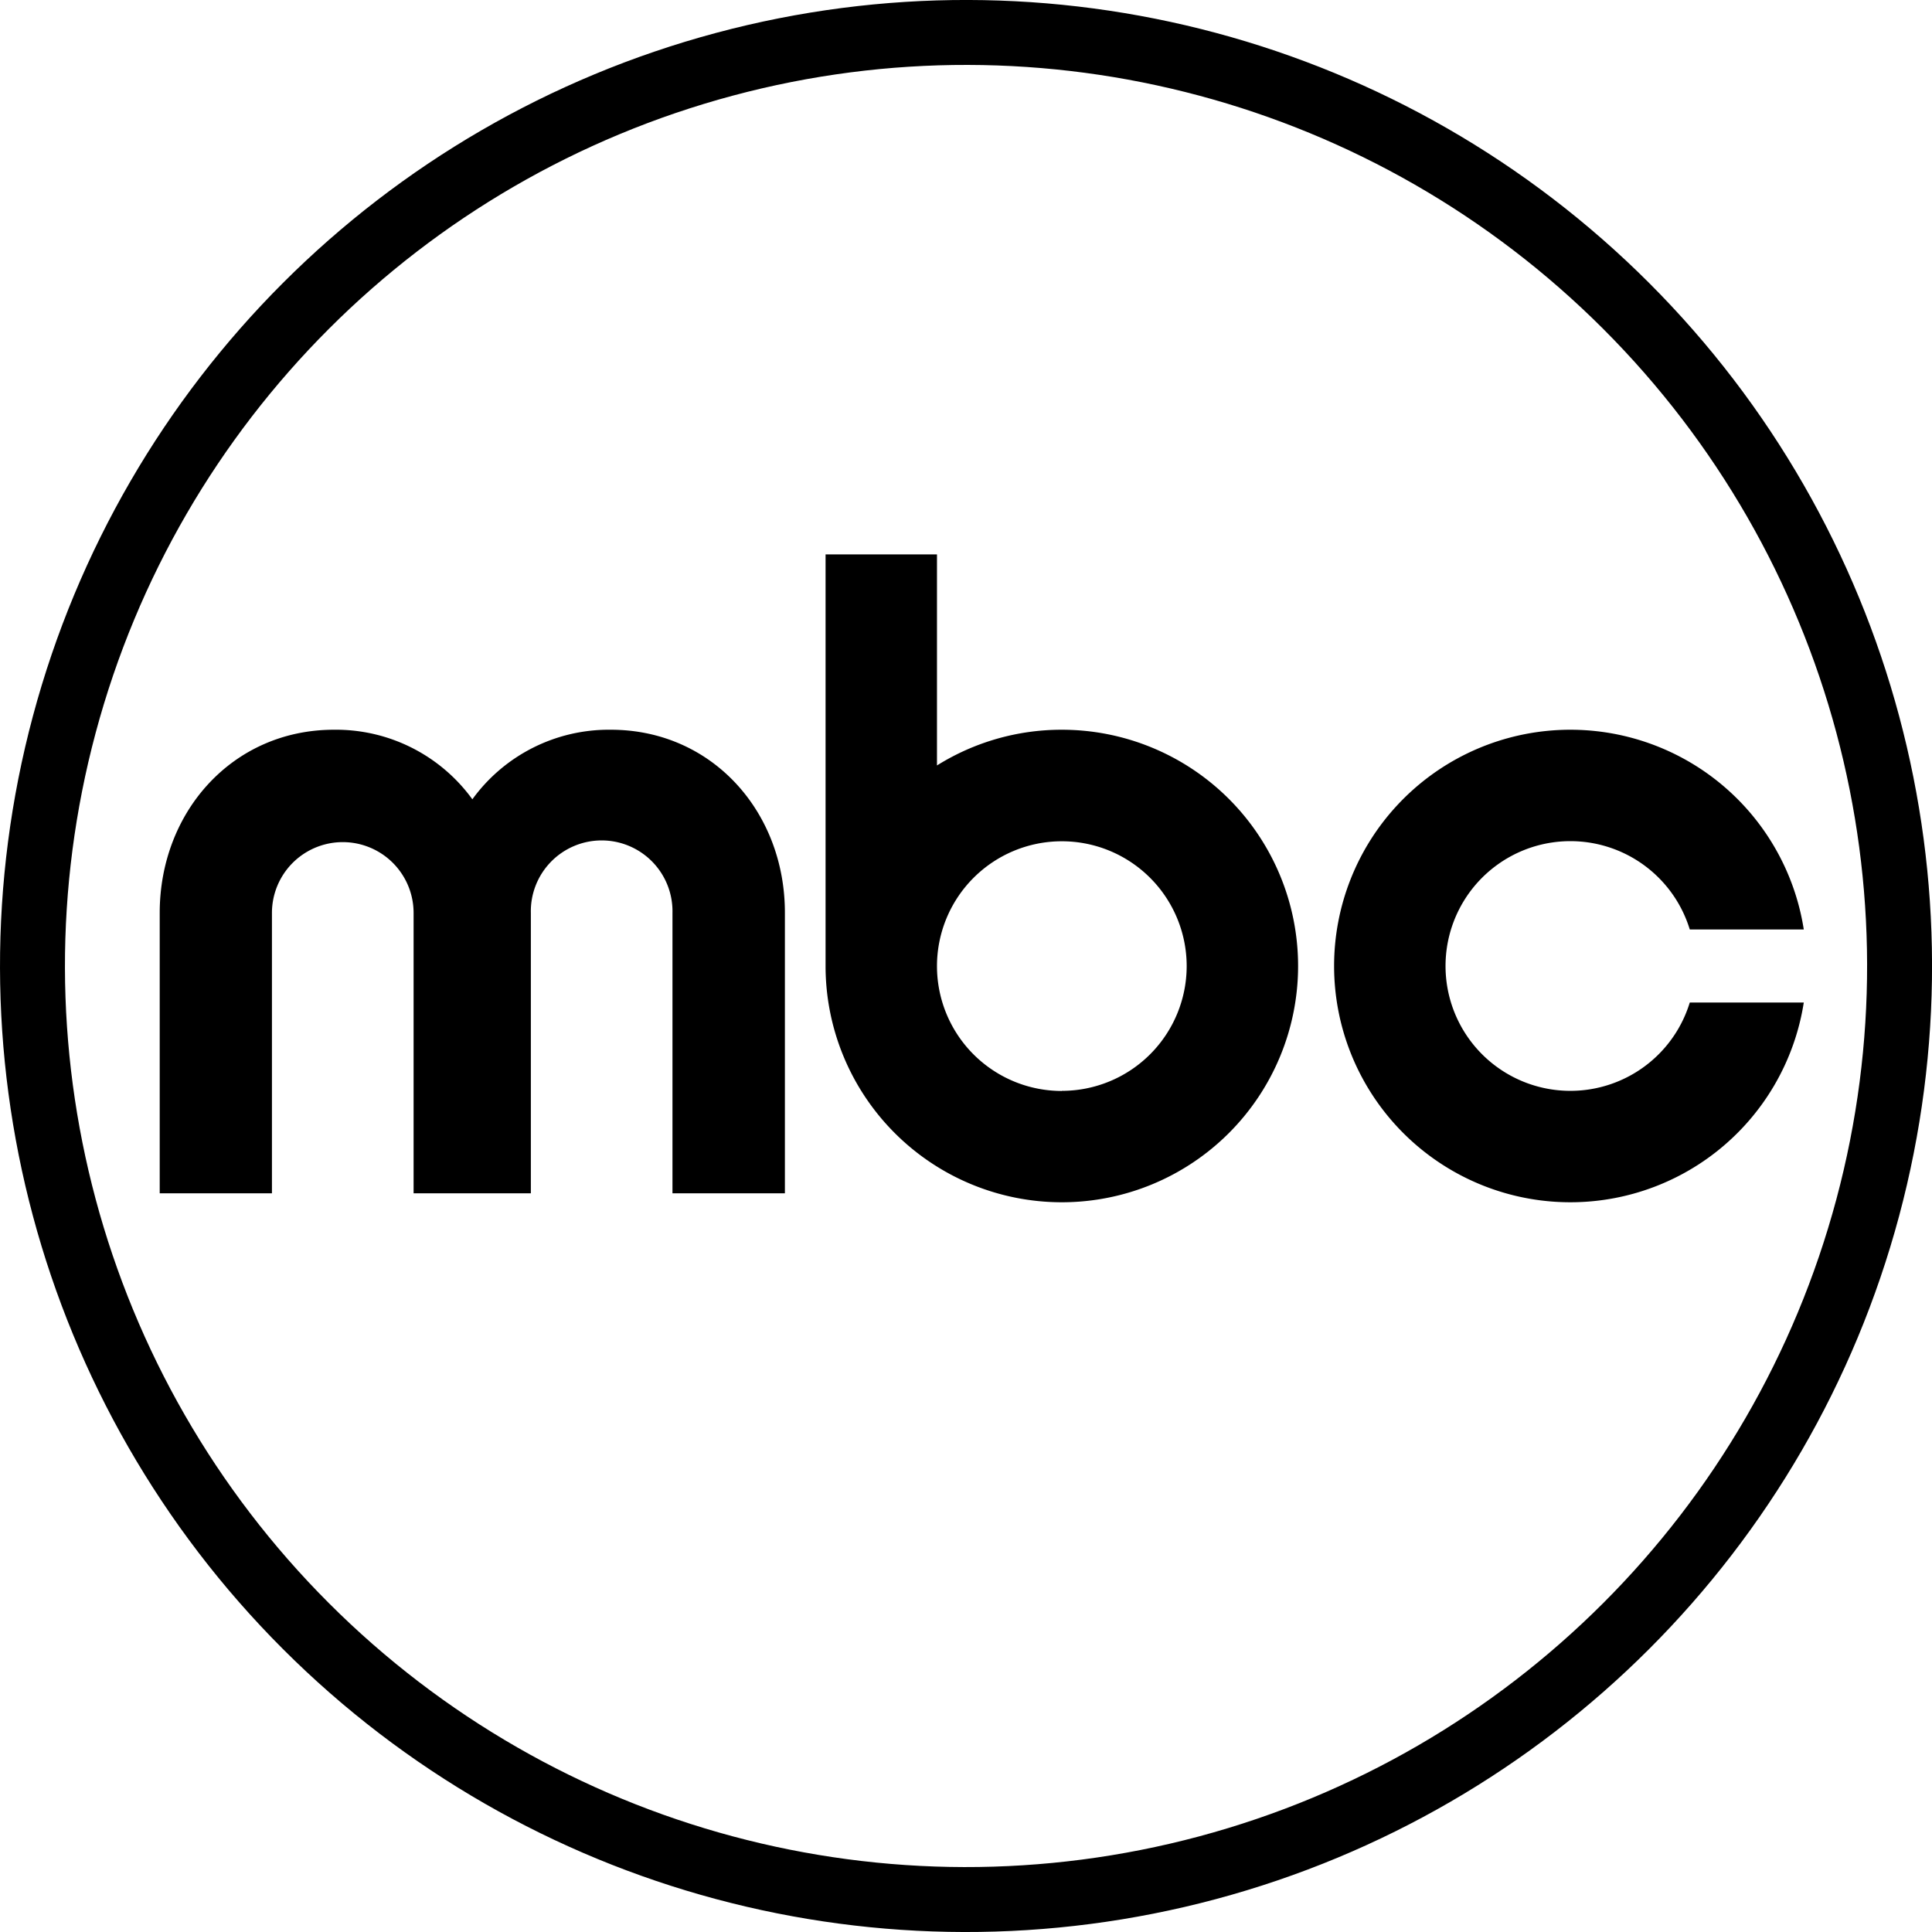
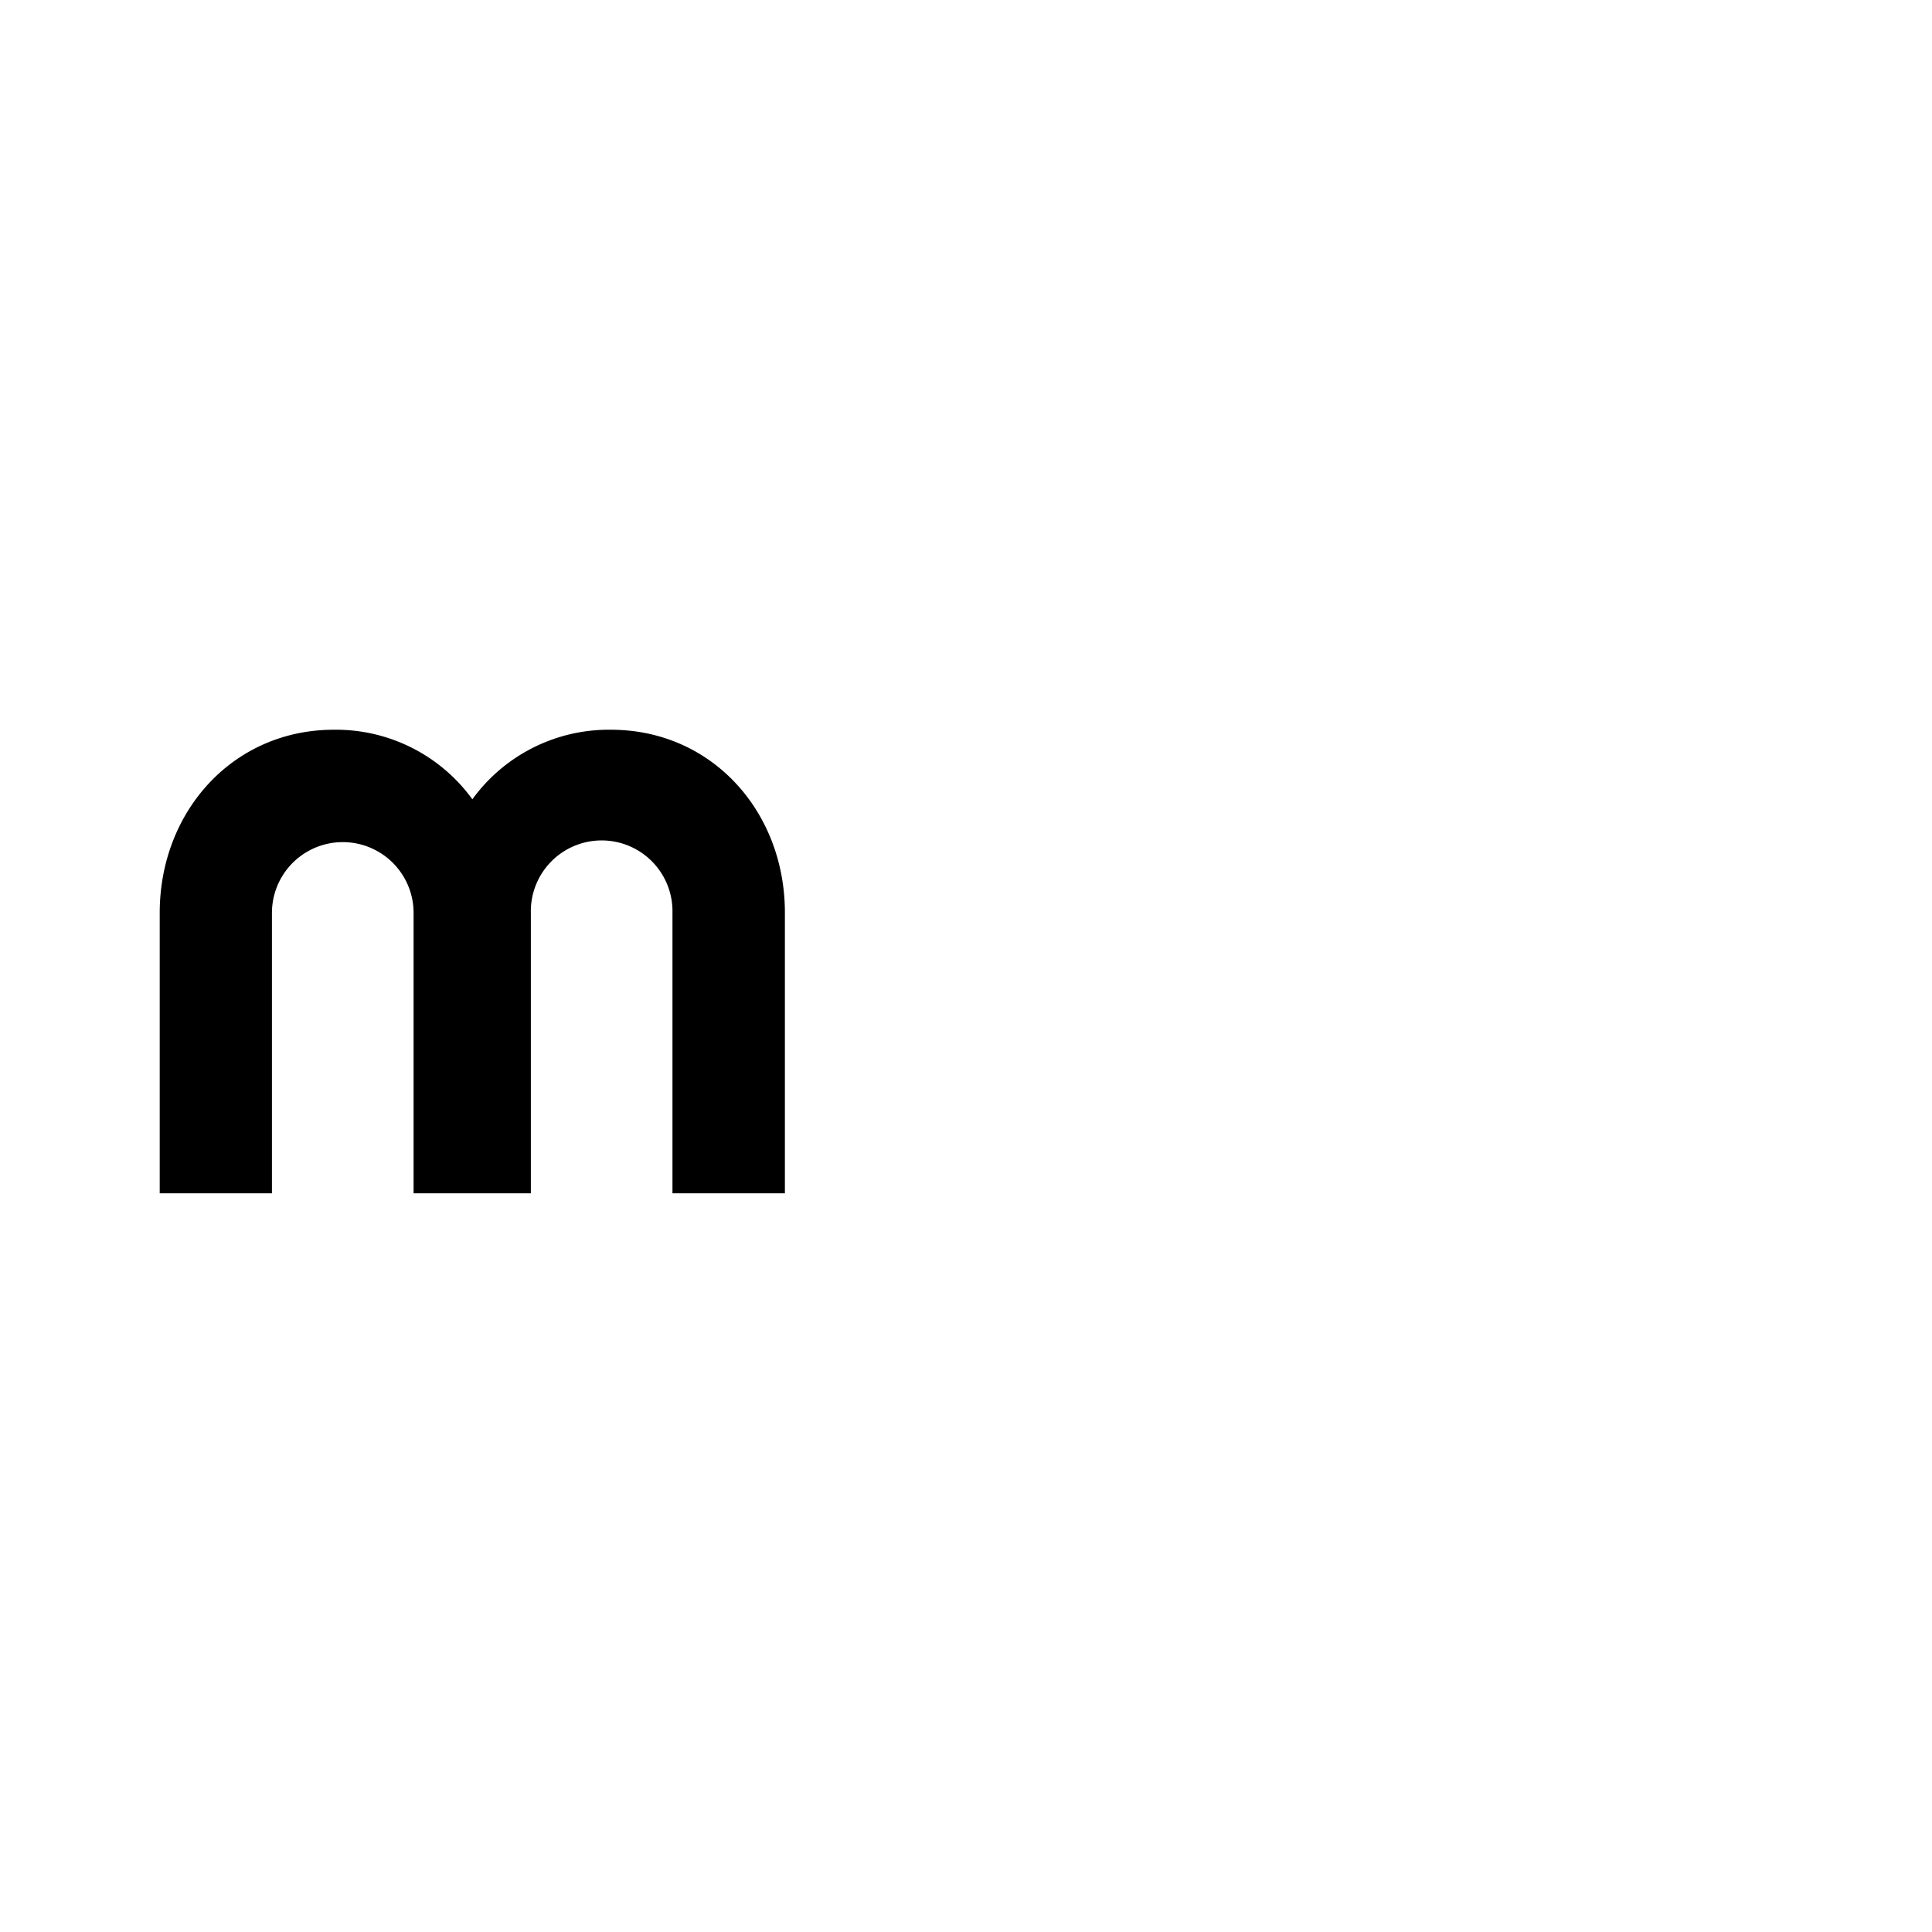
<svg xmlns="http://www.w3.org/2000/svg" viewBox="0 0 476 476">
-   <circle cx="500" cy="500" r="230" transform="translate(-469.1 238) rotate(-45)" fill="none" stroke="#000" stroke-miterlimit="10" stroke-width="16" />
  <path d="M412.49,441.79a41.52,41.52,0,0,0-34.11,17.14,41.5,41.5,0,0,0-34.11-17.14c-24.93,0-42.92,20.21-42.92,45.14V556H329V486.93a17.45,17.45,0,0,1,34.9,0h0V556h28.89V486.93a17.45,17.45,0,1,1,34.89,0h0V556h27.7V486.93C455.42,462,437.43,441.79,412.49,441.79Z" transform="translate(-262 -262)" />
-   <path d="M523.61,441.79a57.88,57.88,0,0,0-30.76,8.8v-52H465.4V500a58.21,58.21,0,1,0,58.21-58.21Zm0,89A30.76,30.76,0,1,1,554.37,500,30.76,30.76,0,0,1,523.61,530.76Z" transform="translate(-262 -262)" />
-   <path d="M678.32,509a30.76,30.76,0,1,1,0-18h28.09a58.21,58.21,0,1,0,0,18Z" transform="translate(-262 -262)" />
</svg>